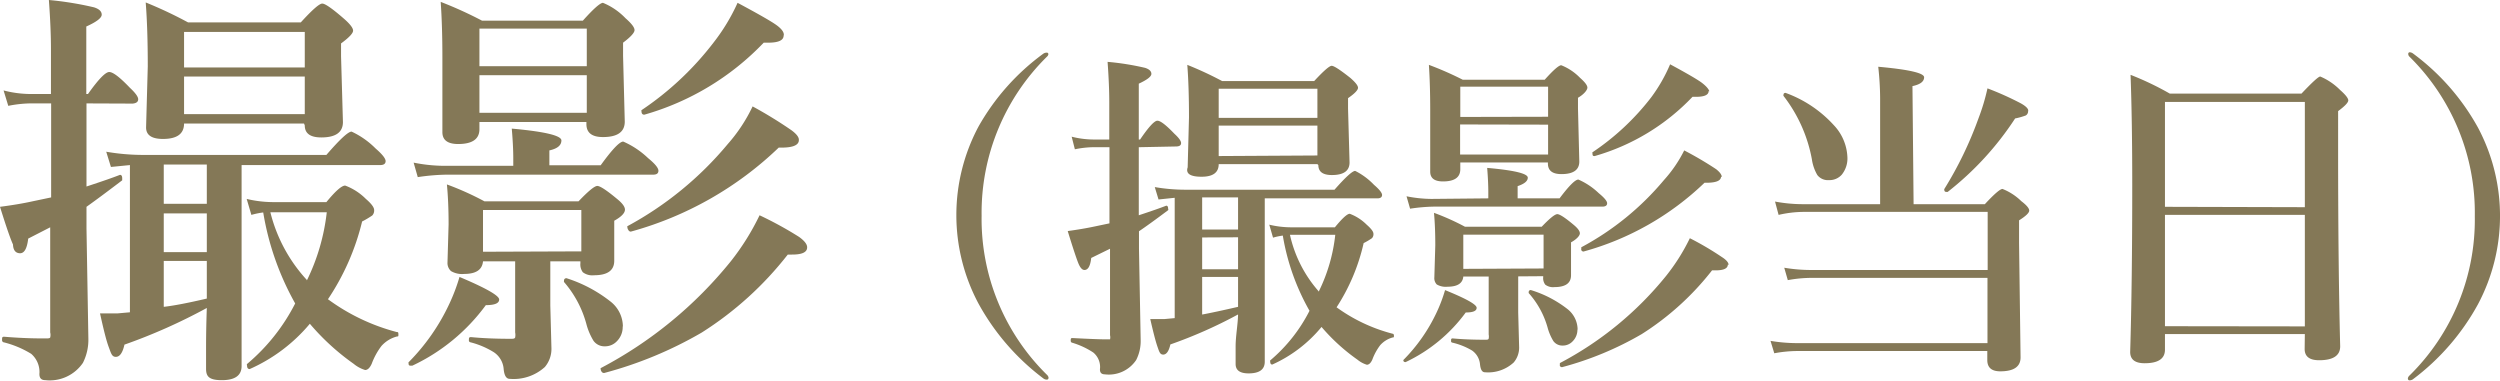
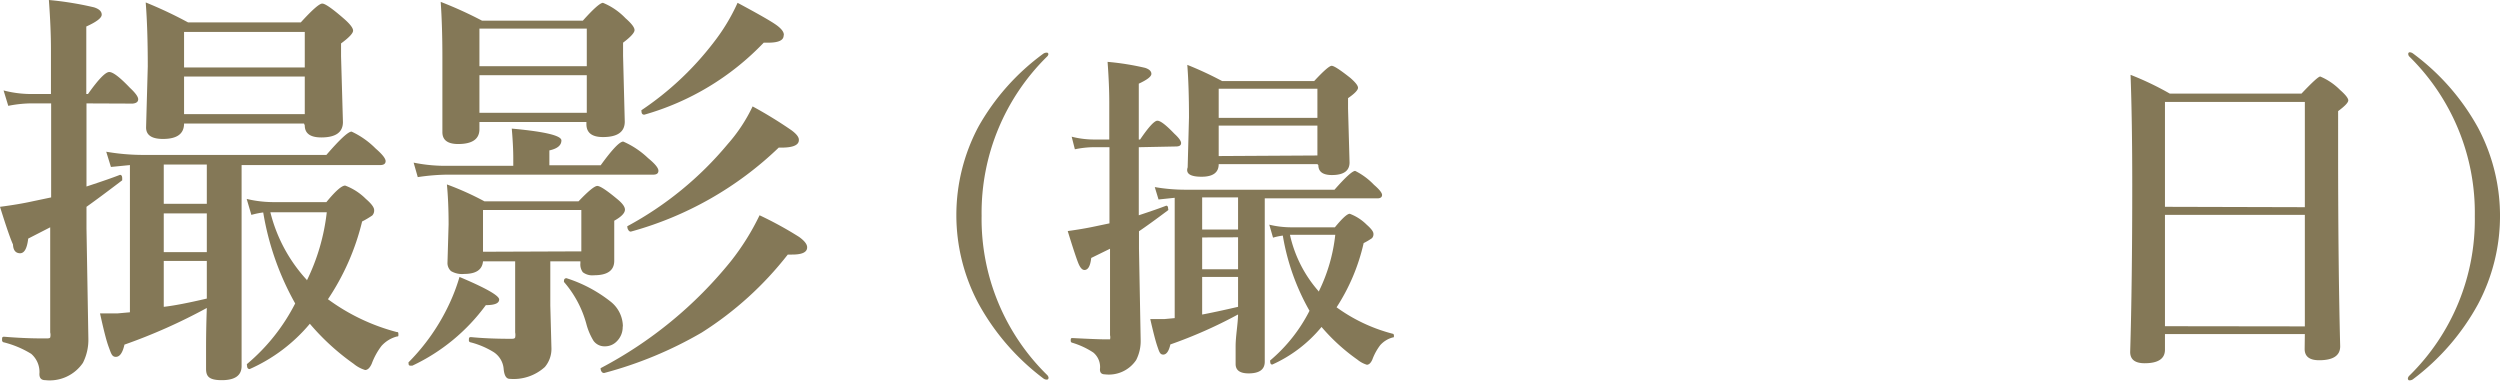
<svg xmlns="http://www.w3.org/2000/svg" viewBox="0 0 132.97 20.26">
  <defs>
    <style>.cls-1{isolation:isolate;}.cls-2{fill:#847857;}</style>
  </defs>
  <title>howto2-3</title>
  <g id="レイヤー_2" data-name="レイヤー 2">
    <g id="レイヤー_1-2" data-name="レイヤー 1">
      <g class="cls-1">
        <path class="cls-2" d="M4.6,5.5V9.92q1.25-.41,1.78-.62h0c.08,0,.12.06.12.19s0,.08,0,.1Q5.29,10.51,4.6,11v1.14L4.7,18a2.71,2.71,0,0,1-.29,1.3,2.14,2.14,0,0,1-2,.92q-.35,0-.31-.4a1.28,1.28,0,0,0-.44-1A5.17,5.17,0,0,0,.17,18.2a.13.13,0,0,1-.06-.13c0-.11,0-.16.11-.16C1.3,18,2,18,2.42,18c.14,0,.22,0,.25-.05a.55.55,0,0,0,0-.27V12.09l-1.17.6q-.09.79-.44.78T.69,13Q.49,12.57,0,11q1-.13,1.72-.29l1-.21v-5H1.58a6.4,6.4,0,0,0-1.14.13L.19,4.81A5.79,5.79,0,0,0,1.58,5H2.71V2.6q0-1.08-.11-2.6A17.31,17.31,0,0,1,5,.39q.41.13.41.39t-.82.63V5h.09q.83-1.17,1.13-1.17t1.1.84q.44.41.44.61t-.29.23ZM11,16.38a29.81,29.81,0,0,1-4.38,1.95c-.1.44-.25.65-.46.65s-.25-.18-.38-.53-.27-.92-.46-1.78l.44,0,.48,0,.67-.06V8.78L5.9,8.88l-.25-.81a11.65,11.65,0,0,0,1.91.17h9.8Q18.43,7,18.7,7a4.43,4.43,0,0,1,1.28.9q.53.46.53.67c0,.14-.1.21-.29.21H12.85v3.69l0,7c0,.5-.35.75-1.05.75s-.84-.21-.84-.61q0-.18,0-1.15T11,16.38Zm5.17-9.81H9.79q0,.82-1.12.82-.9,0-.9-.61l.09-3.25q0-2-.11-3.4A22.59,22.59,0,0,1,10,1.19h6q.91-1,1.14-1T18.3,1q.48.42.48.63t-.64.68V3l.1,3.49q0,.82-1.15.82-.88,0-.88-.64ZM8.71,8.75v2.09H11V8.75Zm0,2.6v2.06H11V11.35ZM11,15.88v-2H8.71v2.44Q9.51,16.23,11,15.88ZM16.21,3.59V1.7H9.79V3.59Zm0,2.48v-2H9.79v2Zm1.24,9.85a10.81,10.81,0,0,0,3.65,1.74c.06,0,.09,0,.09.12s0,.11-.09.12a1.68,1.68,0,0,0-.81.5,3.66,3.66,0,0,0-.52.95q-.15.33-.35.33a1.76,1.76,0,0,1-.61-.33,12.52,12.52,0,0,1-2.33-2.13,8.82,8.82,0,0,1-3.2,2.41h0q-.14,0-.14-.19a.08.08,0,0,1,0-.08,10.32,10.32,0,0,0,2.56-3.22A14.79,14.79,0,0,1,14,11.3a4.32,4.32,0,0,0-.63.13l-.25-.85a6.14,6.14,0,0,0,1.39.17h2.85q.72-.88,1-.88a3.08,3.08,0,0,1,1.1.71q.44.38.44.59a.38.38,0,0,1-.1.29,4.72,4.72,0,0,1-.54.32A12.82,12.82,0,0,1,17.44,15.92Zm-1.13-1a11,11,0,0,0,1.06-3.63h-3A8.25,8.25,0,0,0,16.32,14.89Z" />
        <path class="cls-2" d="M26.55,15.93q0,.3-.71.3a10.24,10.24,0,0,1-3.91,3.22h-.05c-.1,0-.15,0-.15-.13a.07.07,0,0,1,0-.05,11,11,0,0,0,2.16-3.09,9.82,9.82,0,0,0,.55-1.45Q26.55,15.62,26.55,15.93Zm.75-7.11v-.4q0-.65-.08-1.58,2.64.24,2.64.63T29.22,8v.79h2.73q.91-1.26,1.2-1.26a4.54,4.54,0,0,1,1.32.88q.55.45.55.67c0,.14-.09.21-.28.21h-11a11.44,11.44,0,0,0-1.52.13L22,8.65a8.5,8.5,0,0,0,1.62.17ZM25.5,6.49v.38q0,.79-1.13.79-.84,0-.84-.63l0-4q0-1.62-.09-2.93a21.11,21.11,0,0,1,2.2,1H31q.84-.94,1.07-.95a3.5,3.5,0,0,1,1.2.82q.48.42.48.63t-.61.67v.7l.09,3.5q0,.82-1.16.82-.88,0-.88-.69V6.49Zm3.77,7.41v2.35l.06,2.27a1.49,1.49,0,0,1-.35,1,2.47,2.47,0,0,1-1.87.63q-.27,0-.32-.51a1.18,1.18,0,0,0-.53-.91A4.43,4.43,0,0,0,25,18.2a.1.1,0,0,1-.06-.11c0-.11,0-.16.11-.16.62.06,1.32.09,2.11.09.13,0,.21,0,.24-.07a.72.72,0,0,0,0-.27V13.9H25.69q-.06.67-1,.67a1.16,1.16,0,0,1-.7-.15A.58.58,0,0,1,23.8,14l.06-2.07q0-1.18-.09-2.12a15.4,15.4,0,0,1,2,.9h5q.78-.82,1-.82t1.05.69q.42.34.42.57c0,.18-.19.38-.57.59v.35l0,1.78q0,.77-1.07.77a.83.83,0,0,1-.6-.16.69.69,0,0,1-.13-.48V13.9ZM31.21,3.52v-2H25.5v2ZM25.5,4V6h5.71V4Zm5.42,9.37V11.17H25.69v2.22Zm2.2,4a1.06,1.06,0,0,1-.31.78.86.86,0,0,1-.63.27.72.72,0,0,1-.61-.29,3.34,3.34,0,0,1-.38-.89A5.67,5.67,0,0,0,30,15a.09.09,0,0,1,0-.06.12.12,0,0,1,.14-.14h0a7.38,7.38,0,0,1,2.36,1.26A1.7,1.7,0,0,1,33.13,17.36Zm9.81-4.21q0,.38-.79.38H41.9a18,18,0,0,1-4.58,4.15,21,21,0,0,1-5.19,2.15s-.09,0-.13-.07a.24.24,0,0,1-.05-.13.07.07,0,0,1,0-.06,22.08,22.08,0,0,0,6.91-5.67,13,13,0,0,0,1.54-2.46A19.44,19.44,0,0,1,42.5,12.6Q42.93,12.91,42.93,13.15Zm-.44-5.71q0,.43-1.07.4a18.35,18.35,0,0,1-7.87,4.47s-.09,0-.13-.09a.25.25,0,0,1-.05-.14.07.07,0,0,1,0-.06,18.15,18.15,0,0,0,5.34-4.37,8.55,8.55,0,0,0,1.32-2,22.76,22.76,0,0,1,2.07,1.27Q42.49,7.22,42.49,7.43Zm-.81-5.56q0,.38-.82.38h-.24A14.11,14.11,0,0,1,34.27,6.1h0c-.1,0-.15-.06-.15-.18a.07.07,0,0,1,0-.06,16.15,16.15,0,0,0,3.82-3.58A10.31,10.31,0,0,0,39.23.15q1.7.91,2.09,1.2T41.69,1.87Z" />
      </g>
      <g class="cls-1">
        <path class="cls-2" d="M55.5,2.85a.32.32,0,0,1,.17-.05.08.08,0,0,1,.09.09A.2.2,0,0,1,55.7,3a11.65,11.65,0,0,0-3.49,8.47,11.62,11.62,0,0,0,3.47,8.46.27.27,0,0,1,.09.15q0,.11-.09.11a.29.29,0,0,1-.17-.05,12.48,12.48,0,0,1-3.47-4,10,10,0,0,1,0-9.4A12.24,12.24,0,0,1,55.5,2.85Z" />
        <path class="cls-2" d="M60.57,7.83v3.62q1-.33,1.46-.51h0q.1,0,.1.16a.08.08,0,0,1,0,.08q-1,.75-1.55,1.12v.93l.09,4.86a2.21,2.21,0,0,1-.24,1.06,1.75,1.75,0,0,1-1.67.76c-.19,0-.28-.11-.25-.33a1,1,0,0,0-.36-.83A4.24,4.24,0,0,0,57,18.22a.11.11,0,0,1-.05-.11c0-.09,0-.13.09-.13q1.34.07,1.8.07c.11,0,.18,0,.2,0a.45.45,0,0,0,0-.22V13.23l-1,.49q-.07.64-.36.64c-.12,0-.23-.12-.33-.37s-.29-.82-.56-1.7q.8-.11,1.41-.24l.81-.17V7.83H58.1a5.24,5.24,0,0,0-.93.11L57,7.27a4.75,4.75,0,0,0,1.13.15H59v-2q0-.89-.09-2.13a14.18,14.18,0,0,1,2,.32q.33.11.33.32t-.67.52V7.42h.07q.68-1,.92-1t.9.69q.36.33.36.5t-.24.18Zm5.27,8.9a24.49,24.49,0,0,1-3.59,1.59c-.08.36-.21.54-.38.54s-.21-.14-.31-.43-.22-.76-.38-1.46l.36,0,.4,0,.54-.05V10.52l-.86.09-.2-.66a9.55,9.55,0,0,0,1.56.14h8q.88-1,1.1-1a3.63,3.63,0,0,1,1,.74c.29.25.43.43.43.54s-.08.18-.24.18h-6v3l0,5.69q0,.62-.86.62-.69,0-.69-.5c0-.1,0-.41,0-.94S65.84,17.24,65.85,16.74Zm4.23-8H64.82q0,.67-.91.67t-.74-.5l.07-2.66q0-1.63-.09-2.79A18.42,18.42,0,0,1,65,4.31H69.9q.75-.81.93-.81t1,.65c.26.23.4.4.4.52s-.18.31-.53.55v.56l.08,2.86q0,.67-.94.67-.72,0-.72-.53ZM63.94,10.5v1.71h1.91V10.5Zm0,2.13v1.69h1.91V12.62Zm1.91,3.7v-1.6H63.94v2Q64.59,16.61,65.85,16.32ZM70.07,6.27V4.72H64.82V6.27Zm0,2V6.68H64.82V8.3Zm1,8.06a8.84,8.84,0,0,0,3,1.42s.07,0,.07.1,0,.09-.07.1a1.37,1.37,0,0,0-.66.41,3,3,0,0,0-.42.77c-.08.18-.18.27-.29.27a1.46,1.46,0,0,1-.5-.27,10.25,10.25,0,0,1-1.91-1.74,7.23,7.23,0,0,1-2.62,2h0q-.11,0-.11-.16a.07.07,0,0,1,0-.06,8.45,8.45,0,0,0,2.09-2.64,12.09,12.09,0,0,1-1.42-4,3.54,3.54,0,0,0-.52.11l-.2-.69a5,5,0,0,0,1.13.14H71q.59-.72.79-.72a2.53,2.53,0,0,1,.9.58c.24.21.36.37.36.48a.3.3,0,0,1-.08.24,3.56,3.56,0,0,1-.44.26A10.51,10.51,0,0,1,71.08,16.36Zm-.92-.84a9,9,0,0,0,.87-3H68.61A6.75,6.75,0,0,0,70.16,15.52Z" />
-         <path class="cls-2" d="M78.54,16.37c0,.17-.19.25-.58.25a8.39,8.39,0,0,1-3.2,2.64h0q-.12,0-.12-.11a.06.06,0,0,1,0,0,9,9,0,0,0,1.77-2.53,8,8,0,0,0,.45-1.19Q78.54,16.11,78.54,16.37Zm.62-5.82v-.33q0-.54-.06-1.29,2.16.19,2.16.52c0,.18-.18.33-.54.45v.65h2.23q.75-1,1-1a3.71,3.71,0,0,1,1.08.72q.45.37.45.54t-.23.18h-9a9.36,9.36,0,0,0-1.25.11l-.19-.66a7,7,0,0,0,1.33.14ZM77.67,8.64V9q0,.65-.92.65-.68,0-.68-.52l0-3.28q0-1.33-.07-2.4a17.33,17.33,0,0,1,1.8.79h4.36q.69-.77.88-.77a2.86,2.86,0,0,1,1,.67c.26.23.39.4.39.52s-.17.35-.5.54v.57L84,8.59q0,.67-.95.67-.72,0-.72-.56V8.64Zm3.08,6.06v1.92l.05,1.86a1.22,1.22,0,0,1-.29.8,2,2,0,0,1-1.53.52c-.15,0-.23-.14-.26-.41a1,1,0,0,0-.43-.75,3.65,3.65,0,0,0-1.06-.42.08.08,0,0,1-.05-.09c0-.09,0-.13.09-.13q.76.07,1.72.07c.11,0,.17,0,.19-.06a.59.59,0,0,0,0-.22V14.71H77.83q-.05.54-.84.54a.94.94,0,0,1-.57-.12.48.48,0,0,1-.13-.38l.05-1.7q0-1-.07-1.73a12.79,12.79,0,0,1,1.65.74H82q.64-.67.83-.67t.86.56c.23.19.34.34.34.46s-.16.31-.47.48v.29l0,1.46q0,.63-.88.63a.68.68,0,0,1-.49-.13.56.56,0,0,1-.11-.4v-.05Zm1.59-8.49V4.61H77.67V6.22Zm-4.68.41v1.6h4.68V6.63Zm4.44,7.66V12.48H77.83v1.82Zm1.8,3.24a.87.87,0,0,1-.26.64.71.71,0,0,1-.52.22.59.59,0,0,1-.5-.24,2.77,2.77,0,0,1-.31-.73,4.64,4.64,0,0,0-1-1.82.07.07,0,0,1,0-.05.1.1,0,0,1,.12-.11h0a6,6,0,0,1,1.93,1A1.4,1.4,0,0,1,83.91,17.54Zm8-3.45q0,.31-.65.31h-.19a14.72,14.72,0,0,1-3.74,3.39,17.18,17.18,0,0,1-4.24,1.76s-.07,0-.11-.06a.2.2,0,0,1,0-.11.06.06,0,0,1,0-.05,18.07,18.07,0,0,0,5.65-4.64,10.62,10.62,0,0,0,1.26-2,16,16,0,0,1,1.7,1Q91.94,13.9,91.94,14.09Zm-.36-4.68q0,.35-.88.33a15,15,0,0,1-6.44,3.66s-.07,0-.11-.07a.2.2,0,0,1,0-.11.06.06,0,0,1,0-.05A14.84,14.84,0,0,0,88.5,9.58,7,7,0,0,0,89.58,8a18.53,18.53,0,0,1,1.7,1Q91.58,9.24,91.58,9.42Zm-.66-4.55q0,.31-.67.31h-.19a11.54,11.54,0,0,1-5.2,3.15h0c-.08,0-.12,0-.12-.15a.06.06,0,0,1,0-.05,13.21,13.21,0,0,0,3.13-2.93,8.48,8.48,0,0,0,1-1.75q1.39.75,1.71,1T90.92,4.86Z" />
-         <path class="cls-2" d="M101.78,10.86h3.79q.75-.81.94-.81a3,3,0,0,1,1,.65q.42.32.42.5t-.54.52v1.2l.08,6.09q0,.74-1.08.74-.69,0-.69-.6v-.48H95.58a6.83,6.83,0,0,0-1.21.12l-.2-.66a8.6,8.6,0,0,0,1.37.12h10.17V14.78H96.3a7,7,0,0,0-1.21.12l-.19-.66a8.6,8.6,0,0,0,1.37.12h9.45V11.27H95.94a6,6,0,0,0-1.34.16l-.19-.71a8.07,8.07,0,0,0,1.46.14H100V5.21a15.74,15.74,0,0,0-.1-1.66q2.44.22,2.44.56t-.62.47Zm-3.52-2.5a1.37,1.37,0,0,1-.3.93.87.87,0,0,1-.68.29.71.71,0,0,1-.62-.27,2.31,2.31,0,0,1-.29-.84A7.78,7.78,0,0,0,94.86,5.1a.07.07,0,0,1,0-.05q0-.11.11-.11h0a6.42,6.42,0,0,1,2.56,1.71A2.63,2.63,0,0,1,98.26,8.36Zm9.61-2.47a.26.26,0,0,1-.12.25,3.52,3.52,0,0,1-.57.16,16.12,16.12,0,0,1-3.59,3.91h0c-.12,0-.18,0-.18-.15v0a19.8,19.8,0,0,0,1.82-3.76,11.07,11.07,0,0,0,.48-1.6,15.93,15.93,0,0,1,1.78.8Q107.88,5.72,107.88,5.89Z" />
        <path class="cls-2" d="M122.59,17.77h-7.44v.83q0,.72-1.08.72-.77,0-.77-.6.11-3.67.11-8.9,0-3.38-.09-5.84a15.69,15.69,0,0,1,2.09,1h7q.86-.91,1-.91a3.3,3.3,0,0,1,1.06.72q.43.38.43.55t-.54.57V8q0,6.15.11,10.42,0,.74-1.12.74-.77,0-.77-.6Zm0-6.75V5.42h-7.44V11Zm0,6.34V11.43h-7.44v5.92Z" />
        <path class="cls-2" d="M128.35,2.85a12.24,12.24,0,0,1,3.45,3.94,10,10,0,0,1,0,9.39,12.43,12.43,0,0,1-3.47,4,.33.33,0,0,1-.17.05q-.09,0-.09-.11a.27.27,0,0,1,.09-.15,11.62,11.62,0,0,0,3.47-8.46A11.65,11.65,0,0,0,128.14,3a.2.2,0,0,1-.05-.13.08.08,0,0,1,.09-.09A.33.33,0,0,1,128.35,2.85Z" />
      </g>
    </g>
  </g>
</svg>